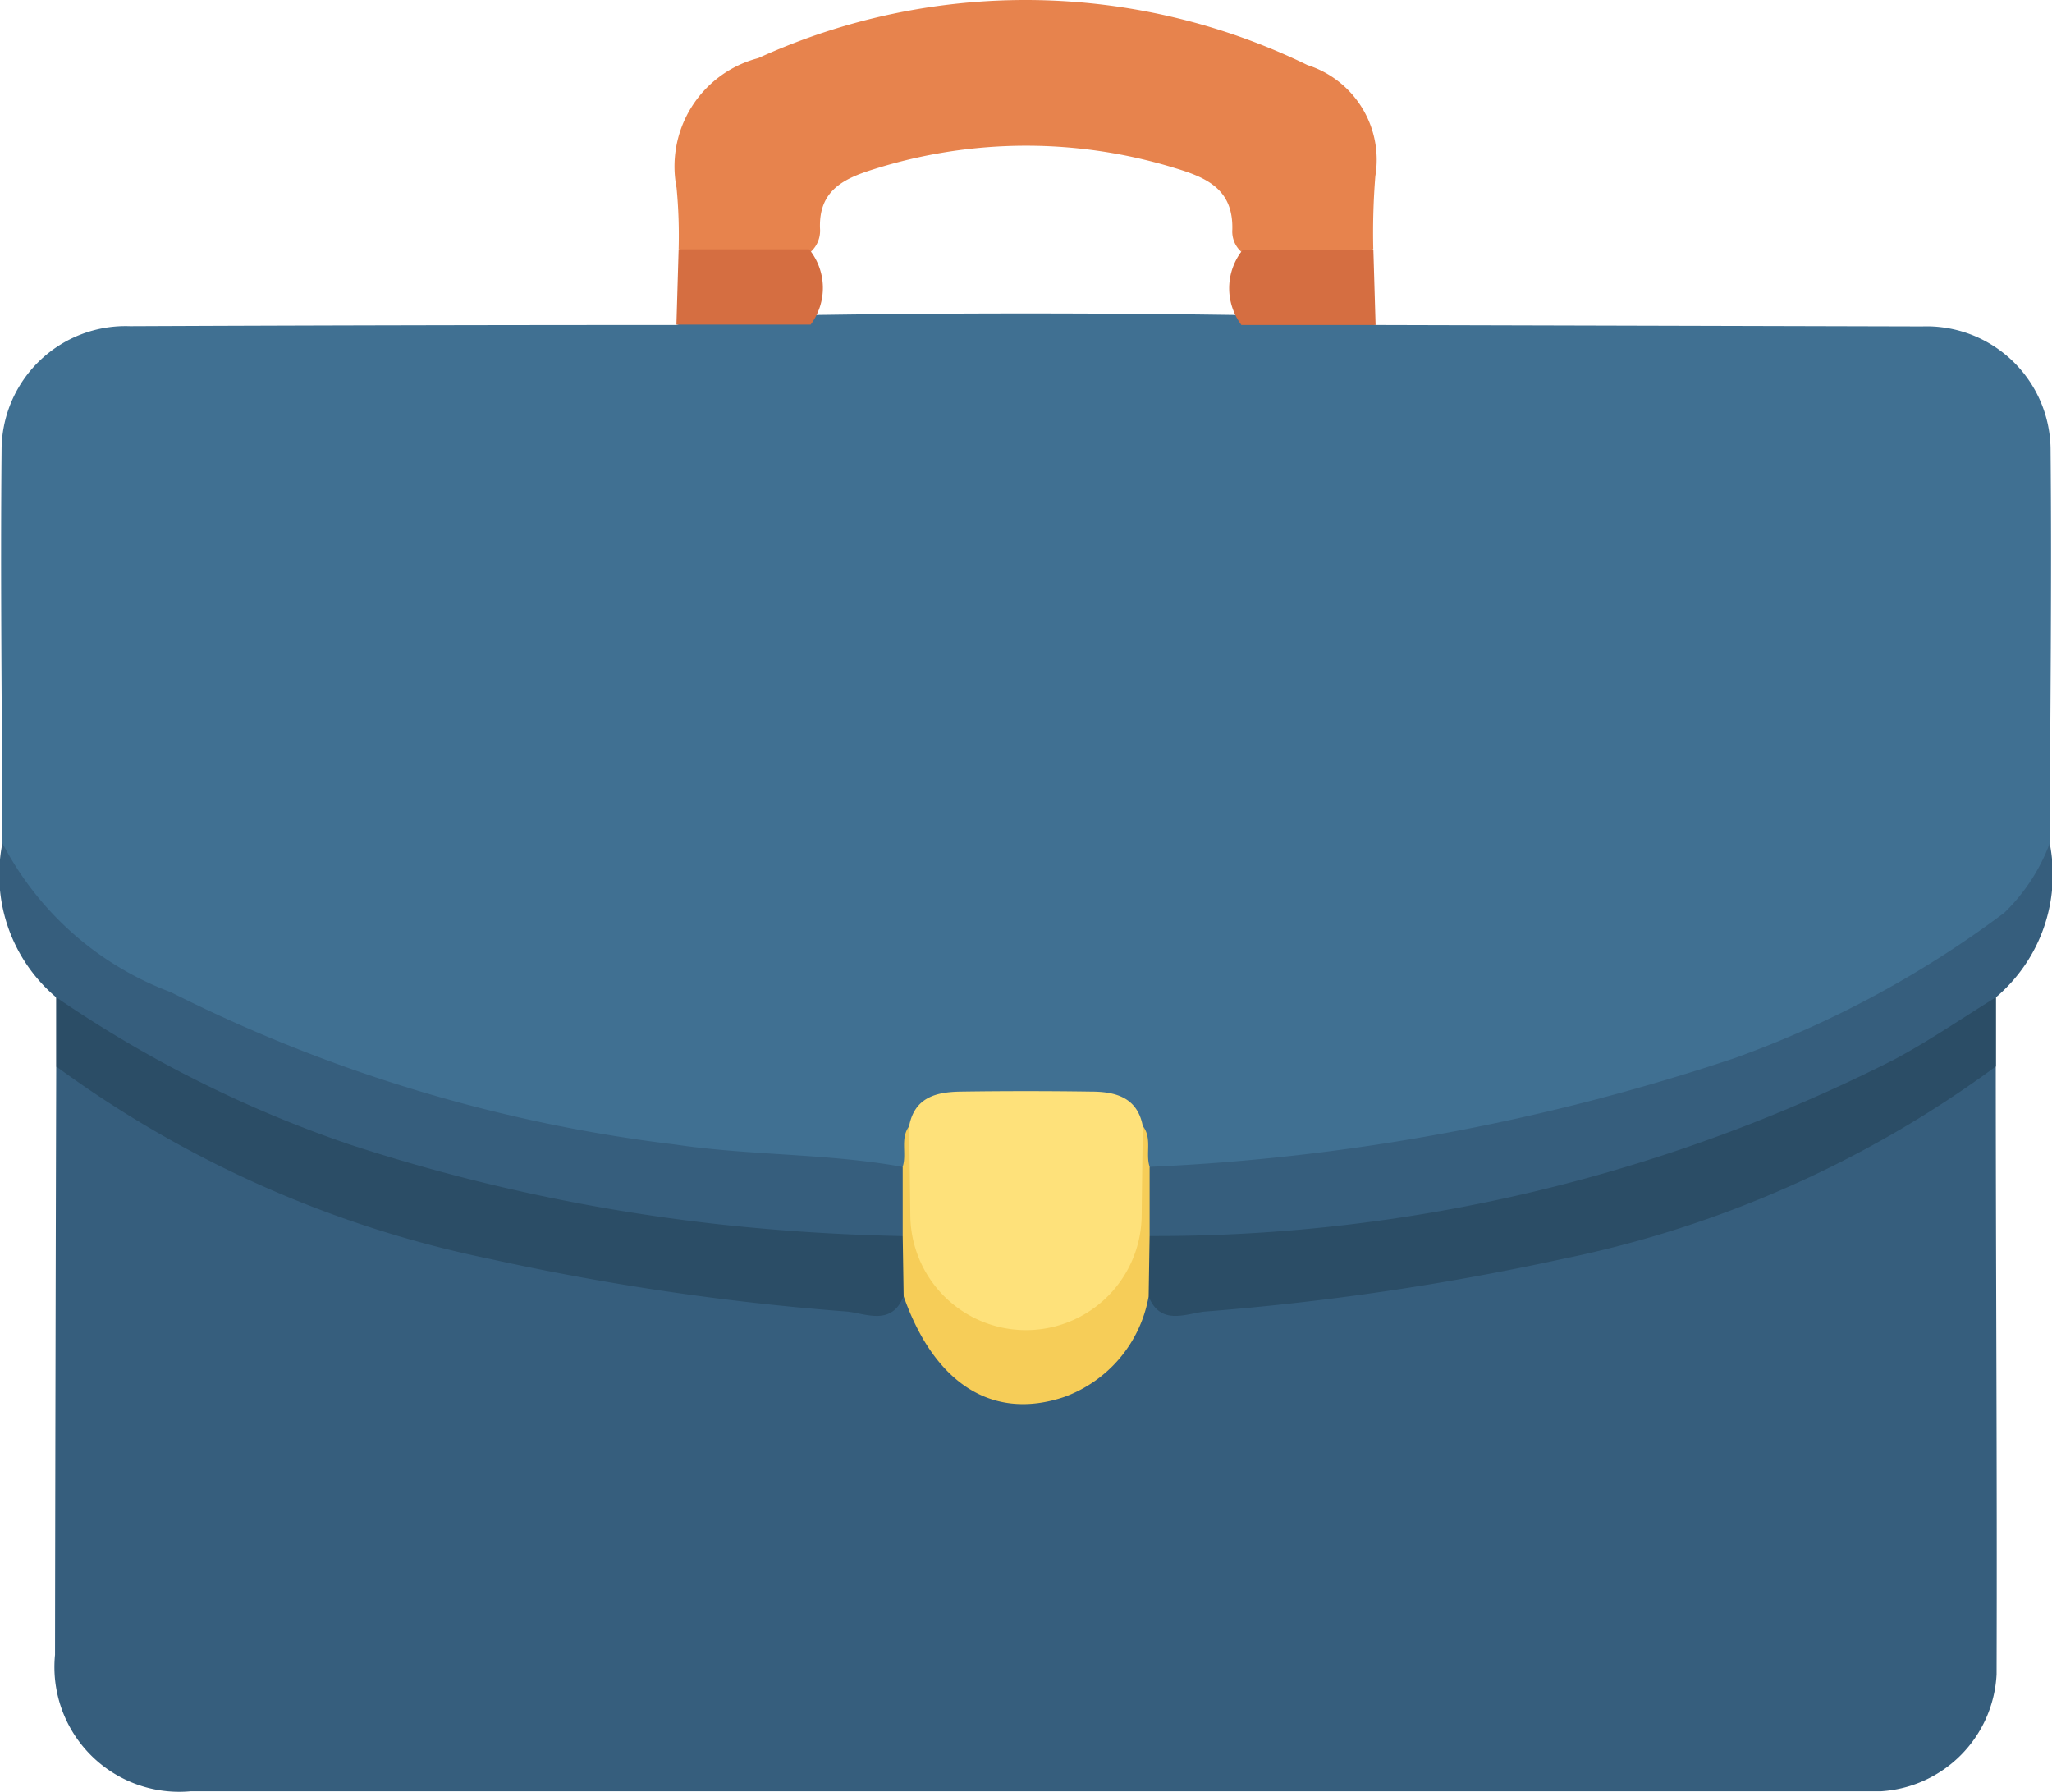
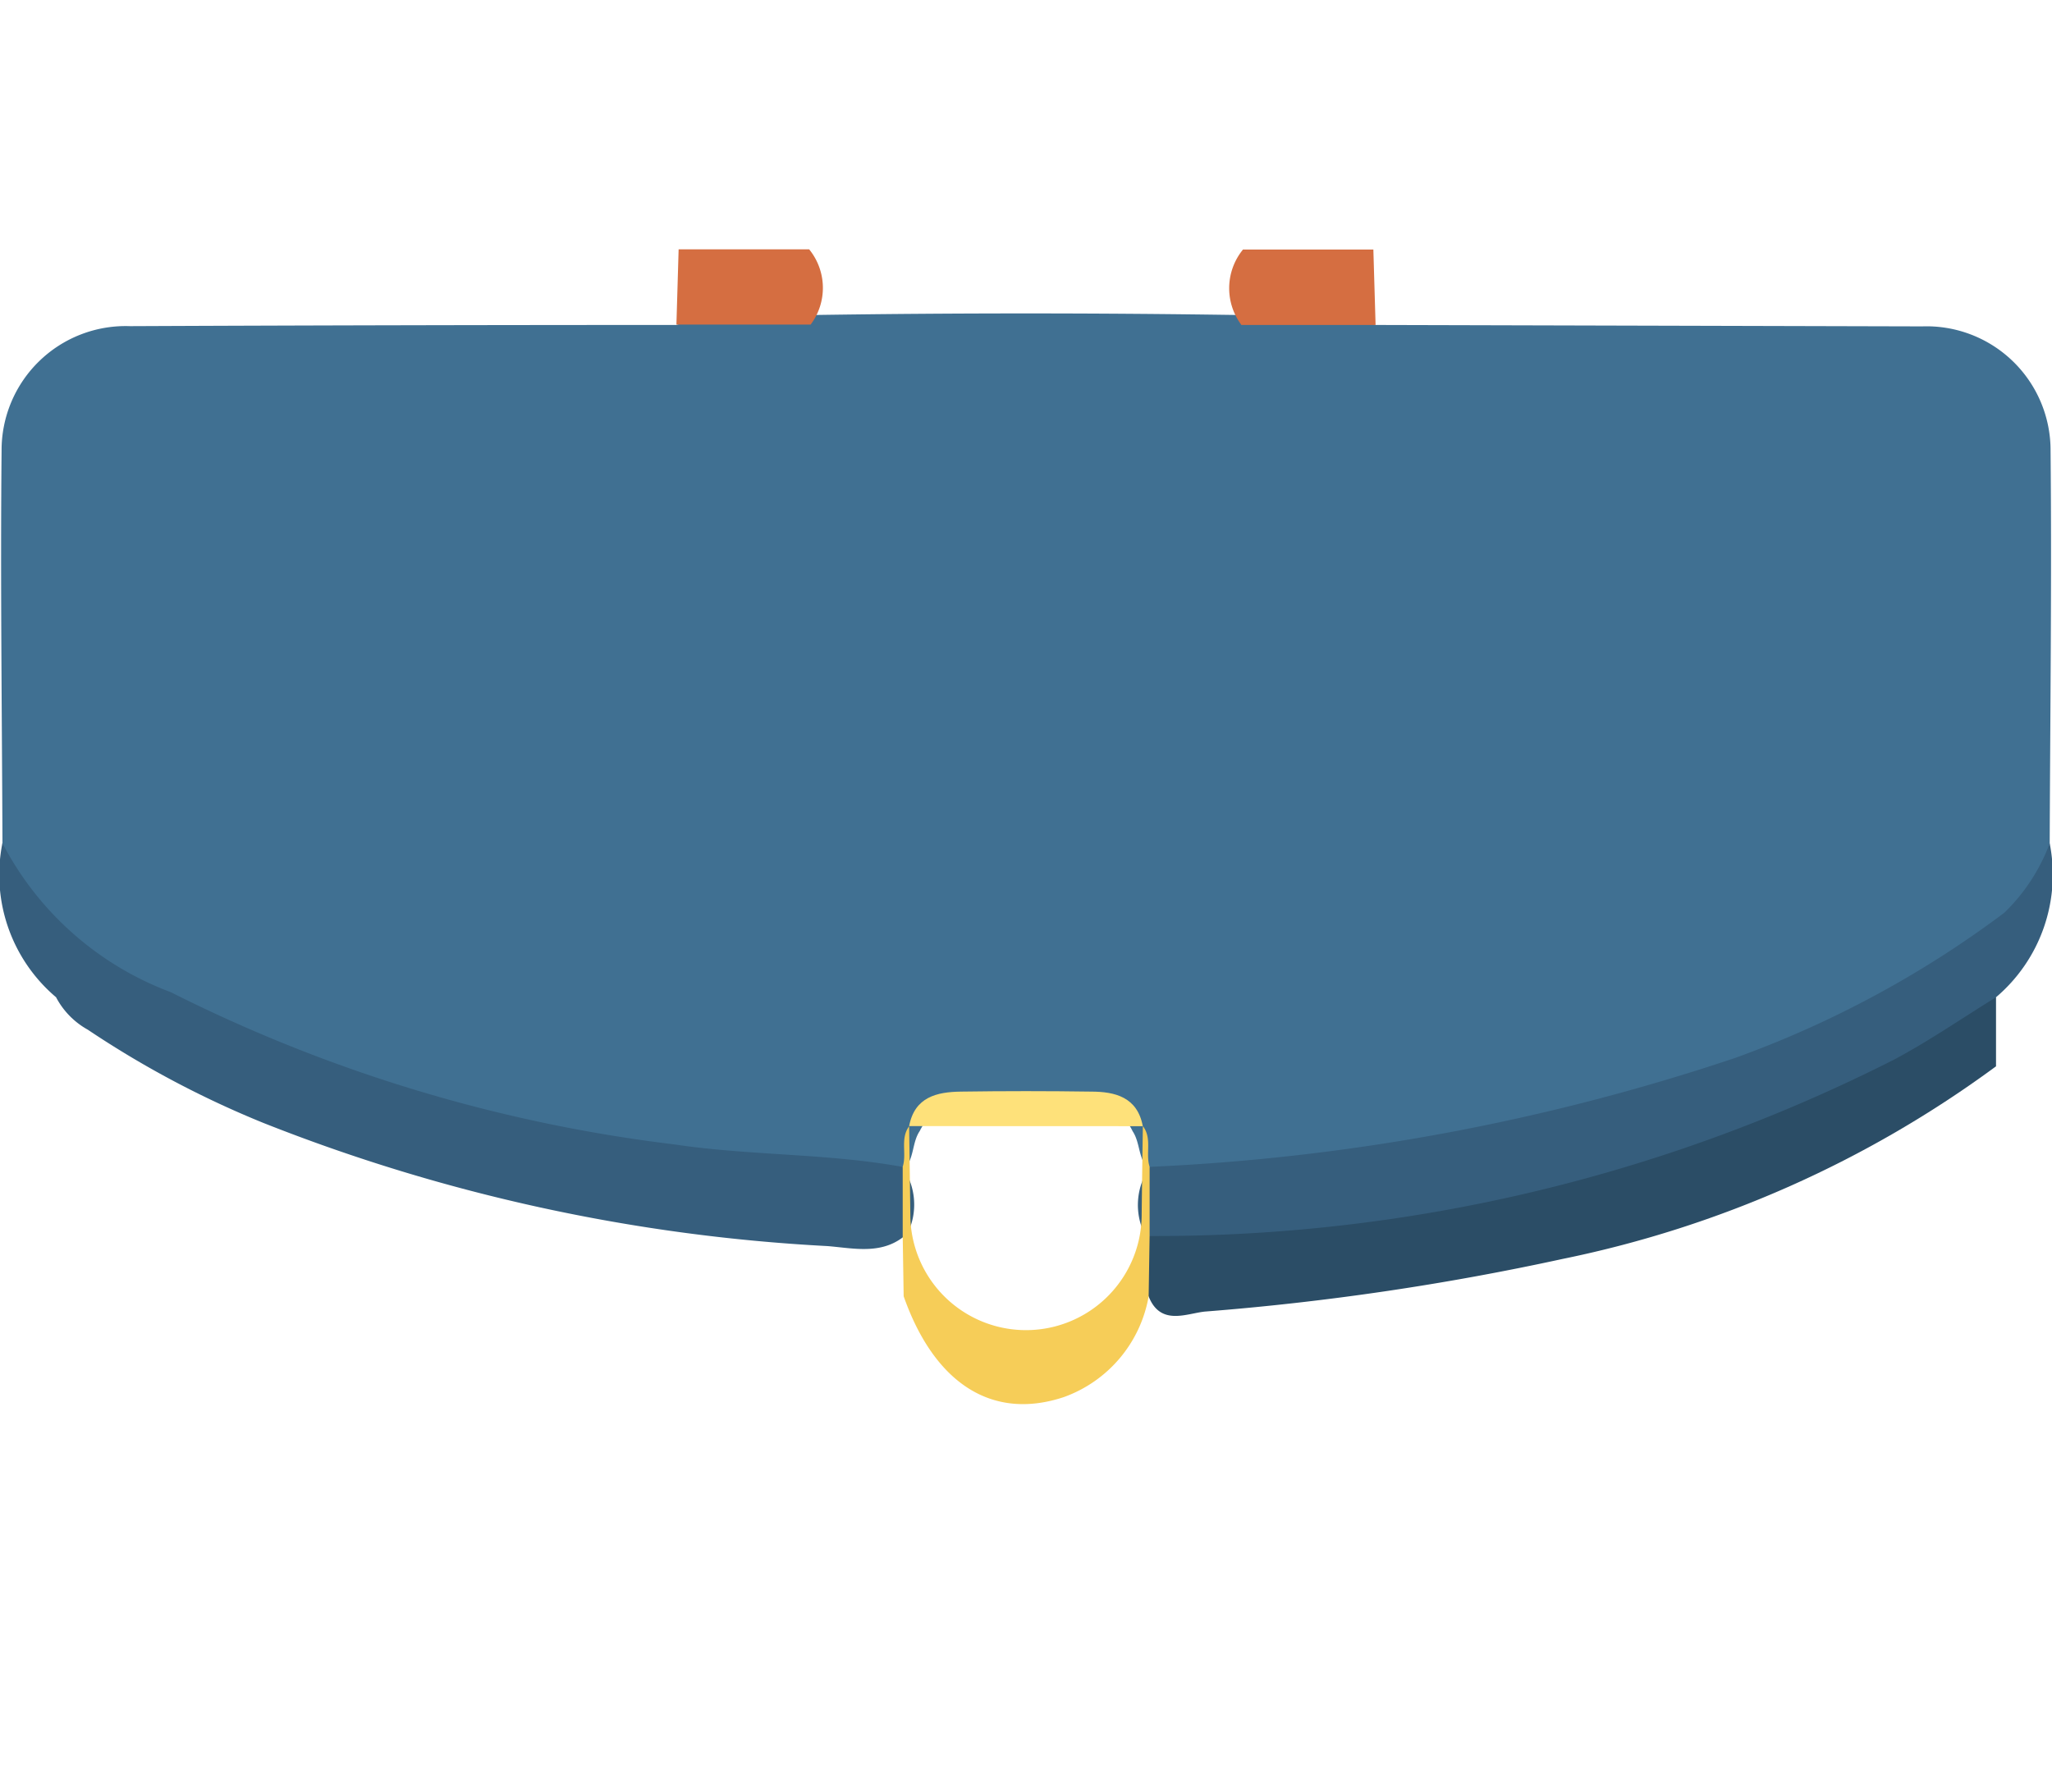
<svg xmlns="http://www.w3.org/2000/svg" id="Group_73727" data-name="Group 73727" width="25.88" height="22.597" viewBox="0 0 25.88 22.597">
  <defs>
    <clipPath id="clip-path">
      <rect id="Rectangle_31043" data-name="Rectangle 31043" width="25.88" height="22.597" fill="none" />
    </clipPath>
  </defs>
  <g id="Group_73726" data-name="Group 73726" clip-path="url(#clip-path)">
    <path id="Path_62258" data-name="Path 62258" d="M.166,47.236c-.006-1.649-.027-3.3-.011-4.948a1.565,1.565,0,0,1,1.62-1.573Q5.22,40.7,8.665,40.7a4.091,4.091,0,0,1,1.692-.125q2.714-.041,5.429,0a4.08,4.08,0,0,1,1.7.125q3.445.009,6.891.018a1.564,1.564,0,0,1,1.62,1.573c.016,1.649-.005,3.3-.011,4.949a1.567,1.567,0,0,1-.783,1.209,15.7,15.7,0,0,1-5.736,2.38,28.03,28.03,0,0,1-4.558.587.449.449,0,0,1-.279-.061c-.143-.131-.11-.338-.21-.487a.662.662,0,0,0-.621-.379q-.72-.024-1.441,0a.669.669,0,0,0-.623.376c-.1.147-.067.352-.2.484a10.207,10.207,0,0,1-2.258-.094A20.023,20.023,0,0,1,2.4,49.331,8.1,8.1,0,0,1,.7,48.225a1.394,1.394,0,0,1-.536-.989" transform="translate(-0.135 -36.602)" fill="#407092" />
-     <path id="Path_62259" data-name="Path 62259" d="M31.616,138.2c0,2.557.018,5.114.01,7.67a1.556,1.556,0,0,1-1.461,1.475c-.081,0-.162,0-.243,0q-10.537,0-21.074,0a1.573,1.573,0,0,1-1.709-1.721q.005-3.714.015-7.428c.183-.042.307.078.437.167a15.6,15.6,0,0,0,5.974,2.317c1.192.236,2.4.347,3.606.469a1.608,1.608,0,0,0,.622-.068c.224-.008.238.184.3.324a1.375,1.375,0,0,0,2.584.006c.061-.138.071-.333.3-.329a3.57,3.57,0,0,0,1.588-.033,20.615,20.615,0,0,0,7.118-1.793,12.78,12.78,0,0,0,1.421-.837c.158-.1.3-.264.517-.223" transform="translate(-6.445 -124.756)" fill="#365e7d" />
-     <path id="Path_62260" data-name="Path 62260" d="M87.557,3.143a6.332,6.332,0,0,0-.026-.775A1.411,1.411,0,0,1,88.56.732,8.119,8.119,0,0,1,95.489.82a1.253,1.253,0,0,1,.855,1.4,8.9,8.9,0,0,0-.026.921,2.421,2.421,0,0,1-1.6.079.343.343,0,0,1-.178-.323c.014-.5-.308-.653-.709-.774a6.377,6.377,0,0,0-3.816.011c-.383.119-.693.272-.675.748a.359.359,0,0,1-.169.332,2.376,2.376,0,0,1-1.614-.073" transform="translate(-78.998 0.001)" fill="#e7834d" />
    <path id="Path_62261" data-name="Path 62261" d="M.031,109.351a3.952,3.952,0,0,0,2.123,1.878,19.258,19.258,0,0,0,6.351,1.92c.957.143,1.926.111,2.876.283a.836.836,0,0,1,.068.835c-.3.286-.676.191-1.013.164a22.5,22.5,0,0,1-7.109-1.551,12.261,12.261,0,0,1-2.22-1.178,1,1,0,0,1-.4-.409,2.023,2.023,0,0,1-.677-1.941" transform="translate(0 -98.717)" fill="#365e7d" />
    <path id="Path_62262" data-name="Path 62262" d="M147.728,113.438a26.946,26.946,0,0,0,7.381-1.372,12.991,12.991,0,0,0,3.4-1.833,2.368,2.368,0,0,0,.572-.875,2.029,2.029,0,0,1-.677,1.941,2.753,2.753,0,0,1-1.145.869,18.652,18.652,0,0,1-6.785,2.082,15.135,15.135,0,0,1-2.223.2c-.207,0-.427.023-.585-.165a.834.834,0,0,1,.064-.842" transform="translate(-133.23 -98.723)" fill="#365e7d" />
    <path id="Path_62263" data-name="Path 62263" d="M147.736,132.331a20.6,20.6,0,0,0,9.4-2.229c.439-.235.852-.52,1.277-.782q0,.436,0,.871a13.907,13.907,0,0,1-5.466,2.429,33.426,33.426,0,0,1-4.513.664c-.231.024-.559.185-.708-.191a.6.6,0,0,1,.012-.761" transform="translate(-133.239 -116.744)" fill="#2b4d66" />
-     <path id="Path_62264" data-name="Path 62264" d="M7.281,129.315a15.191,15.191,0,0,0,3.708,1.859,23.2,23.2,0,0,0,5.328,1.069c.547.046,1.091.072,1.638.084a.594.594,0,0,1,.012.762c-.149.375-.477.214-.708.19a32.29,32.29,0,0,1-4.512-.665,14,14,0,0,1-5.466-2.427q0-.436,0-.872" transform="translate(-6.573 -116.739)" fill="#2b4d66" />
    <path id="Path_62265" data-name="Path 62265" d="M87.748,32.327l1.646,0a.77.77,0,0,1,.019.949H87.72q.014-.476.028-.951" transform="translate(-79.189 -29.183)" fill="#d56e41" />
    <path id="Path_62266" data-name="Path 62266" d="M159.585,32.333l1.646,0q.014.476.028.951h-1.692a.771.771,0,0,1,.018-.949" transform="translate(-143.91 -29.186)" fill="#d56e41" />
-     <path id="Path_62267" data-name="Path 62267" d="M117.48,141.934c.069-.367.349-.431.653-.435q.821-.012,1.642,0c.3,0,.584.068.652.436a7.379,7.379,0,0,1,.022,1.444,1.521,1.521,0,0,1-2.992,0,7.482,7.482,0,0,1,.022-1.444" transform="translate(-106.014 -127.733)" fill="#fee17a" />
+     <path id="Path_62267" data-name="Path 62267" d="M117.48,141.934c.069-.367.349-.431.653-.435q.821-.012,1.642,0c.3,0,.584.068.652.436" transform="translate(-106.014 -127.733)" fill="#fee17a" />
    <path id="Path_62268" data-name="Path 62268" d="M117.121,146.032c.005.371.011.742.015,1.114a1.459,1.459,0,0,0,2.918,0q.006-.557.015-1.114c.12.156.031.346.085.513l0,.872-.012.761a1.653,1.653,0,0,1-1.069,1.271c-.9.3-1.632-.167-2.021-1.271l-.012-.762q0-.436,0-.872c.054-.167-.036-.358.084-.514" transform="translate(-105.655 -131.831)" fill="#f6cd58" />
  </g>
</svg>